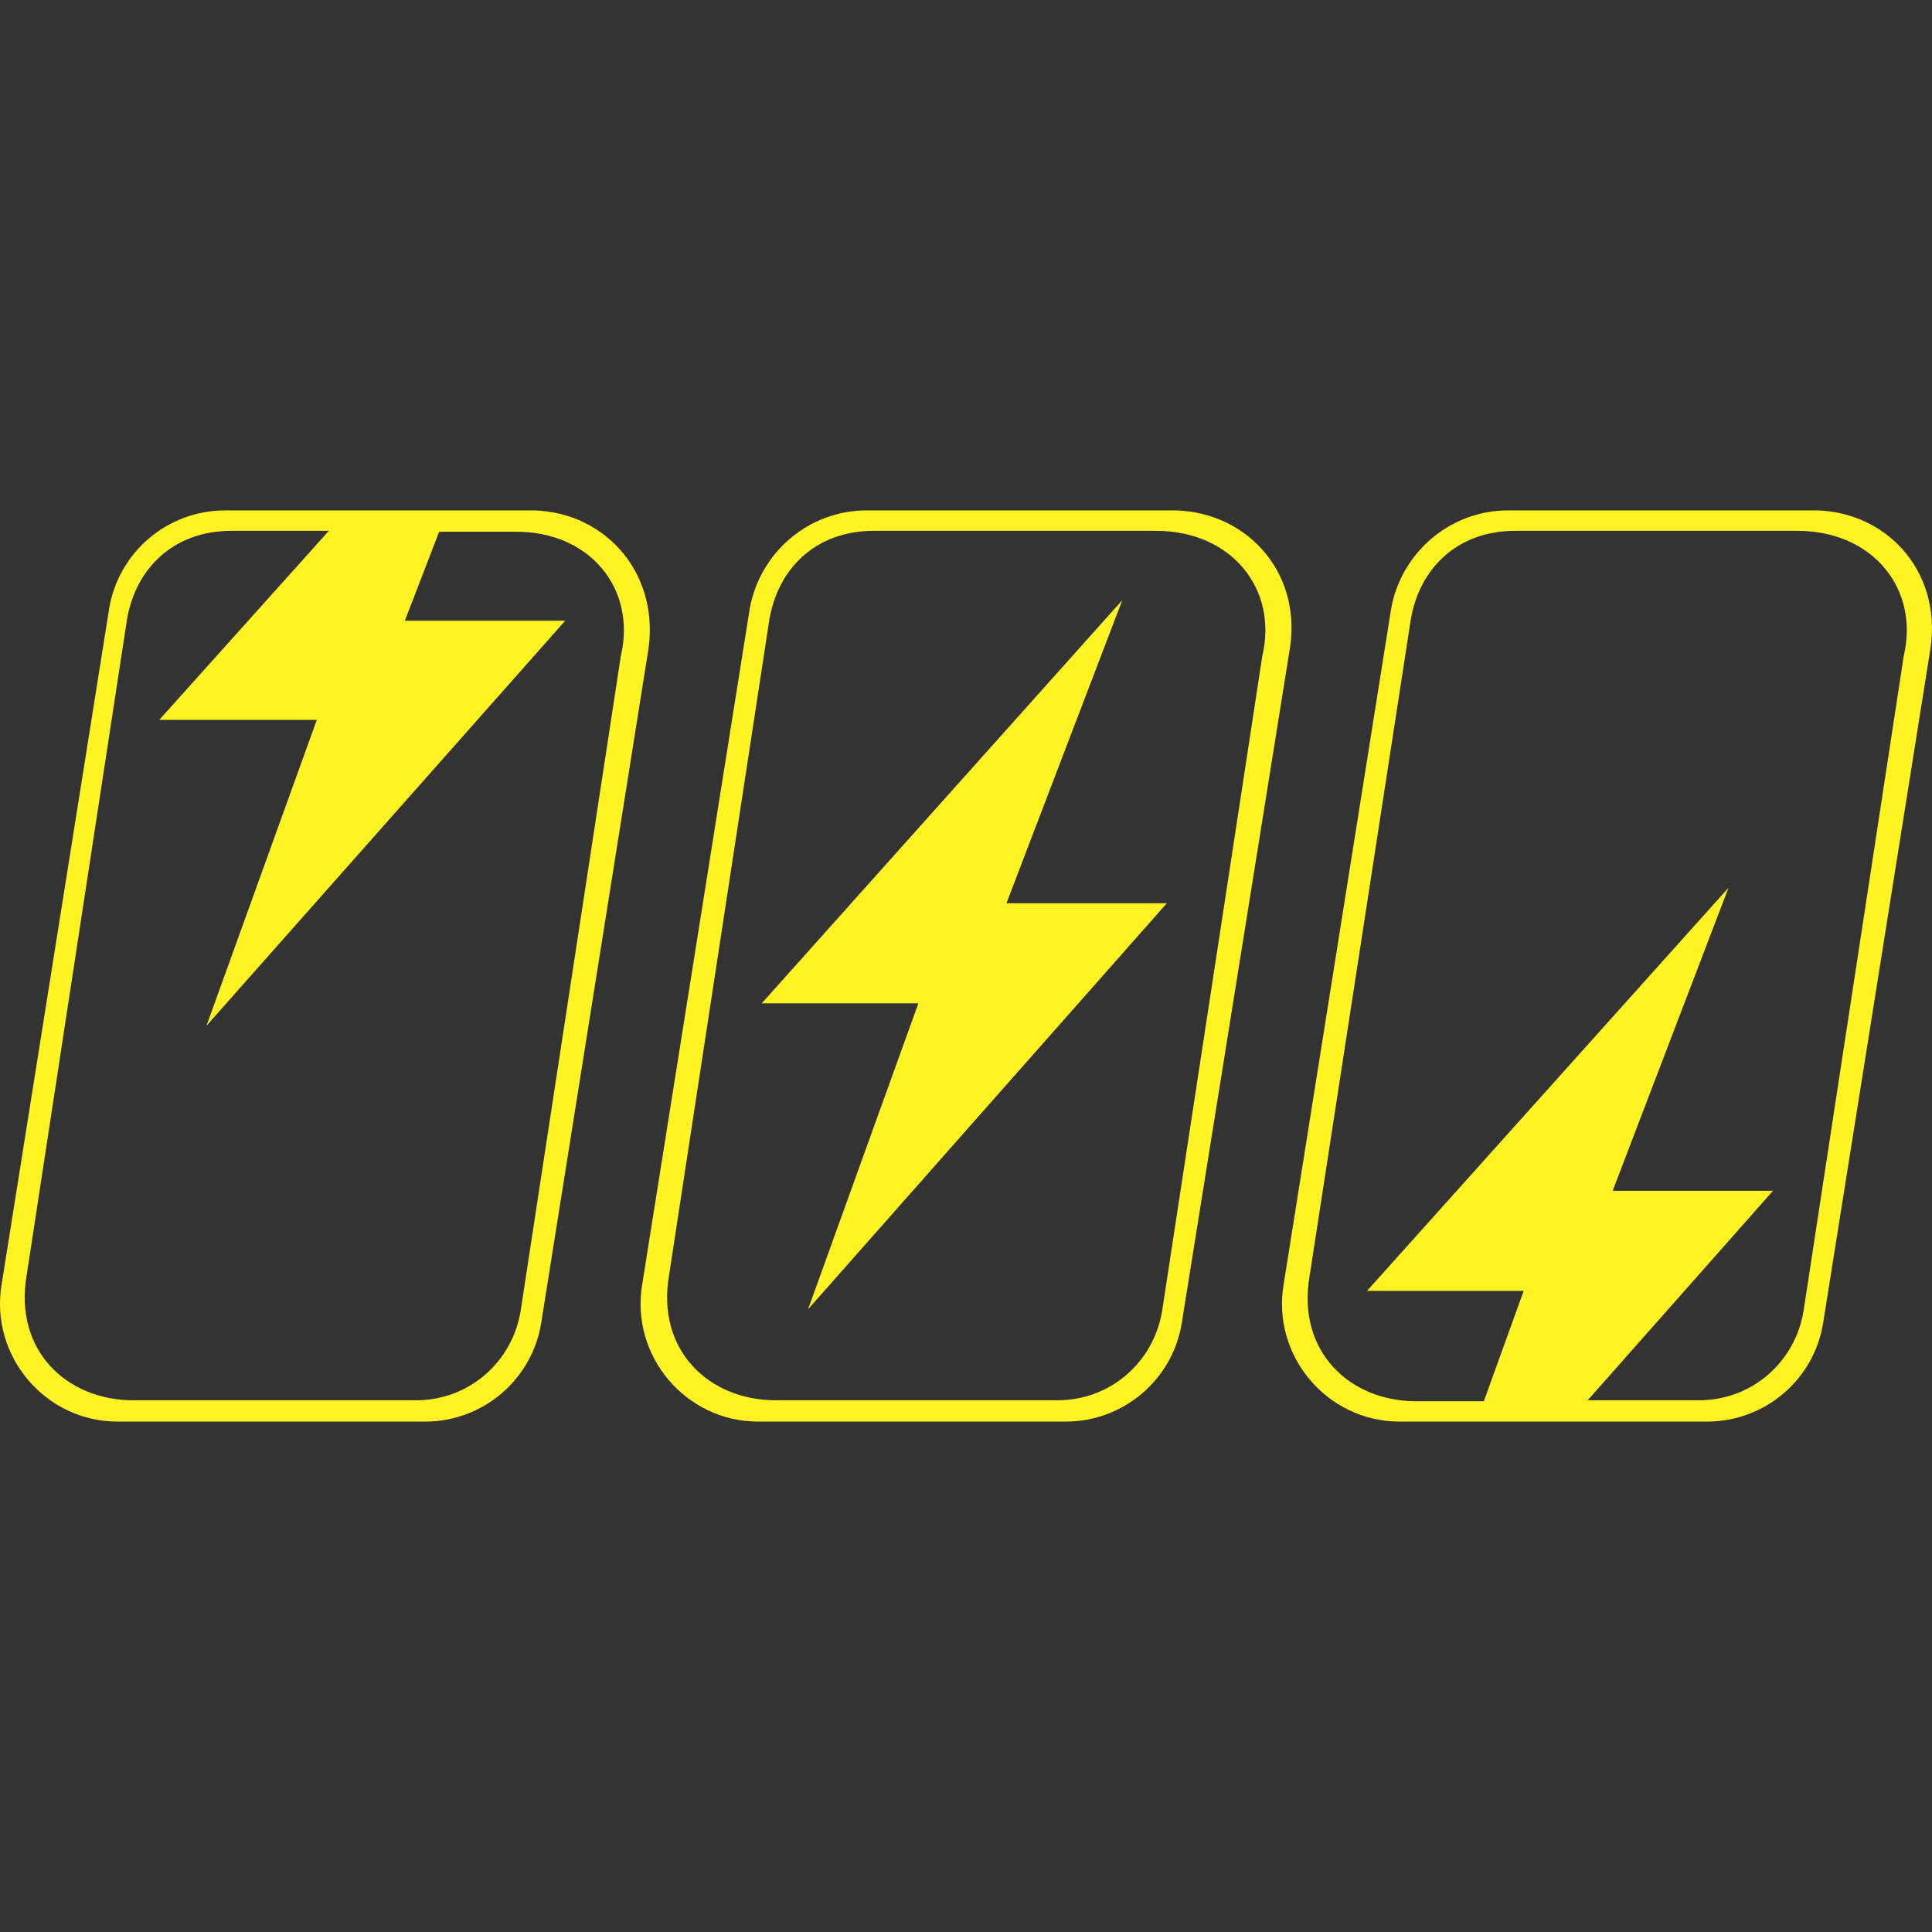
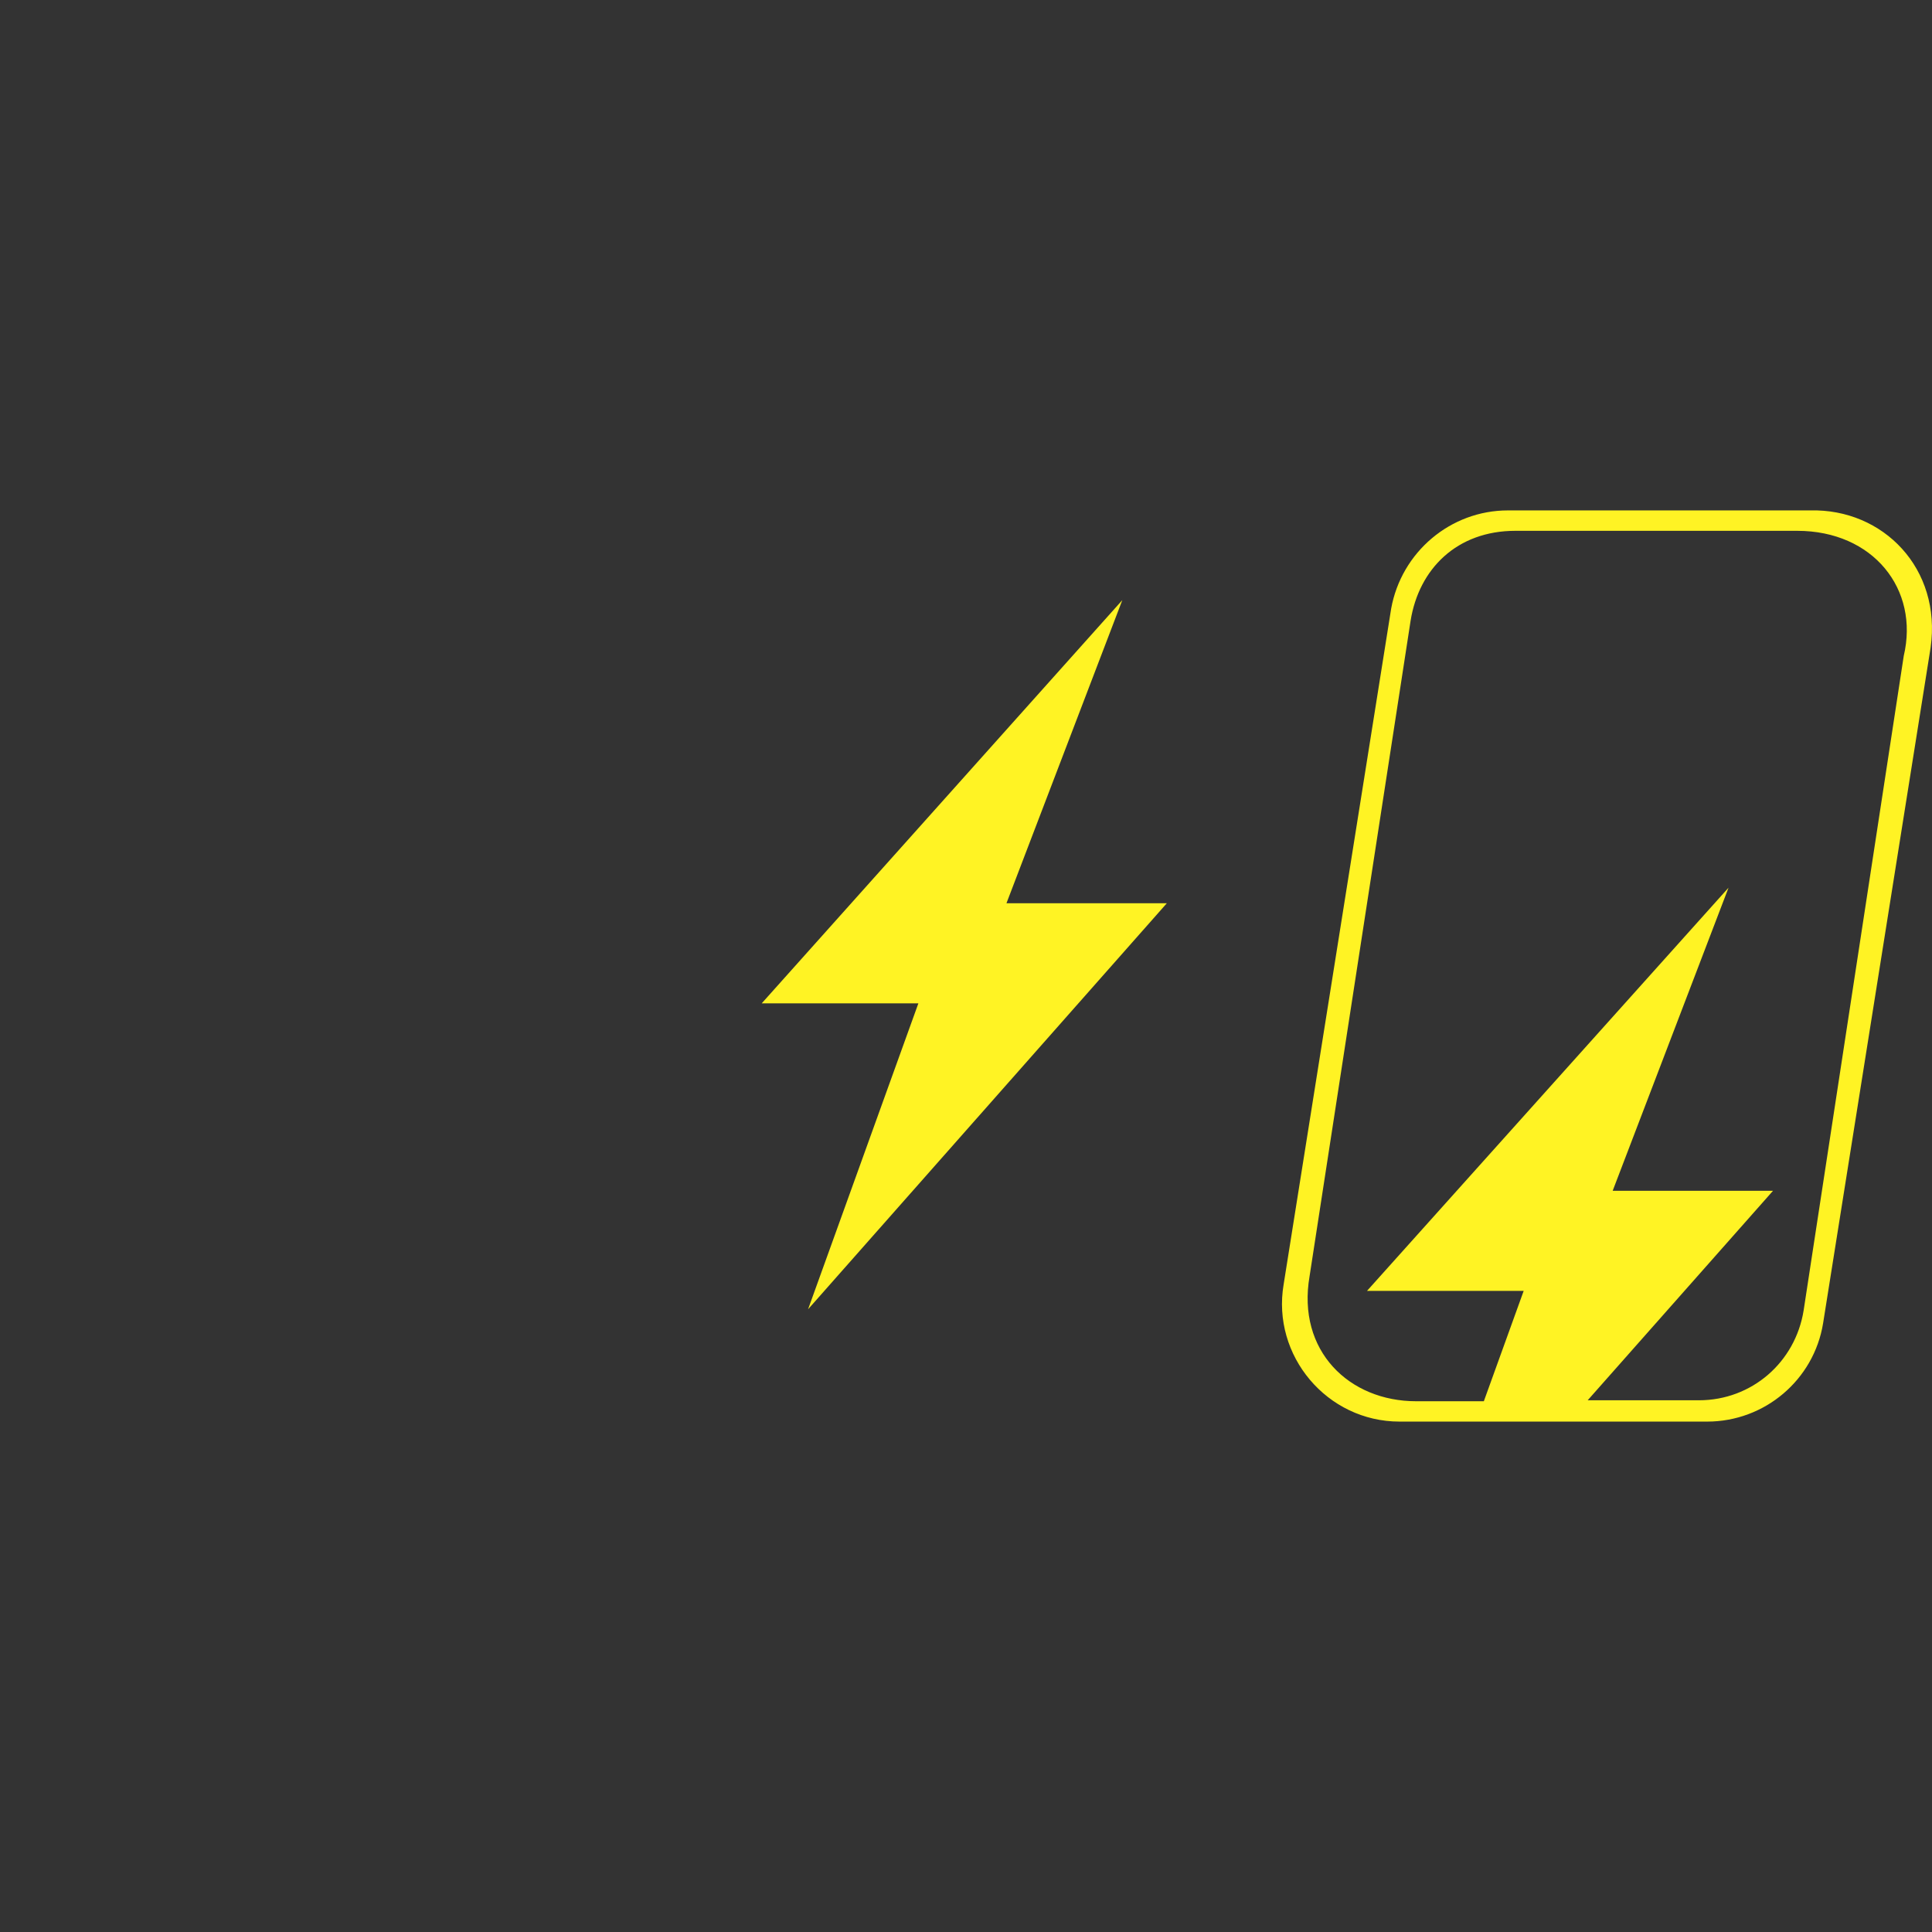
<svg xmlns="http://www.w3.org/2000/svg" width="32" height="32" viewBox="0 0 32 32" fill="none">
  <rect x="0" y="0" width="32" height="32" fill="#333333" stroke="none" />
-   <path d="M19.358 8.454H14.352C13.4 8.454 12.587 9.145 12.418 10.081L10.637 21.274C10.437 22.456 11.358 23.546 12.556 23.546H17.653C18.605 23.546 19.419 22.855 19.573 21.919L21.369 10.711C21.553 9.421 20.586 8.423 19.358 8.454ZM20.908 10.864L19.25 21.704C19.112 22.564 18.39 23.193 17.515 23.193H12.848C11.742 23.193 10.867 22.364 11.082 21.12L12.74 10.281C12.878 9.421 13.508 8.792 14.475 8.792H19.143C20.402 8.792 21.169 9.759 20.908 10.864Z" fill="#FFF324" />
  <path d="M18.589 9.94L12.616 16.619H15.211L13.384 21.686L19.326 14.961H16.67L18.589 9.94Z" fill="#FFF324" />
  <path d="M29.982 8.454H24.976C24.024 8.454 23.211 9.145 23.042 10.081L21.261 21.274C21.061 22.456 21.982 23.546 23.18 23.546H28.277C29.229 23.546 30.043 22.855 30.196 21.919L31.977 10.726C32.162 9.421 31.194 8.423 29.982 8.454ZM31.532 10.864L29.874 21.704C29.736 22.564 29.014 23.193 28.139 23.193H26.297L29.367 19.723H26.711L28.63 14.703L22.642 21.381H25.237L24.577 23.209H23.456C22.351 23.209 21.476 22.379 21.691 21.136L23.364 10.281C23.502 9.421 24.132 8.792 25.099 8.792H29.767C31.025 8.792 31.793 9.759 31.532 10.864Z" fill="#FFF324" />
-   <path d="M8.733 8.454H3.727C2.776 8.454 1.962 9.145 1.808 10.081L0.027 21.274C-0.172 22.456 0.749 23.546 1.946 23.546H7.044C7.996 23.546 8.809 22.855 8.963 21.919L10.744 10.726C10.913 9.421 9.946 8.423 8.733 8.454ZM10.283 10.864L8.625 21.704C8.487 22.564 7.765 23.193 6.89 23.193H2.207C1.102 23.193 0.227 22.364 0.442 21.12L2.1 10.281C2.238 9.421 2.868 8.792 3.835 8.792H5.447L2.637 11.924H5.247L3.42 16.99L9.362 10.281H6.706L7.274 8.807H8.518C9.777 8.792 10.544 9.759 10.283 10.864Z" fill="#FFF324" />
</svg>